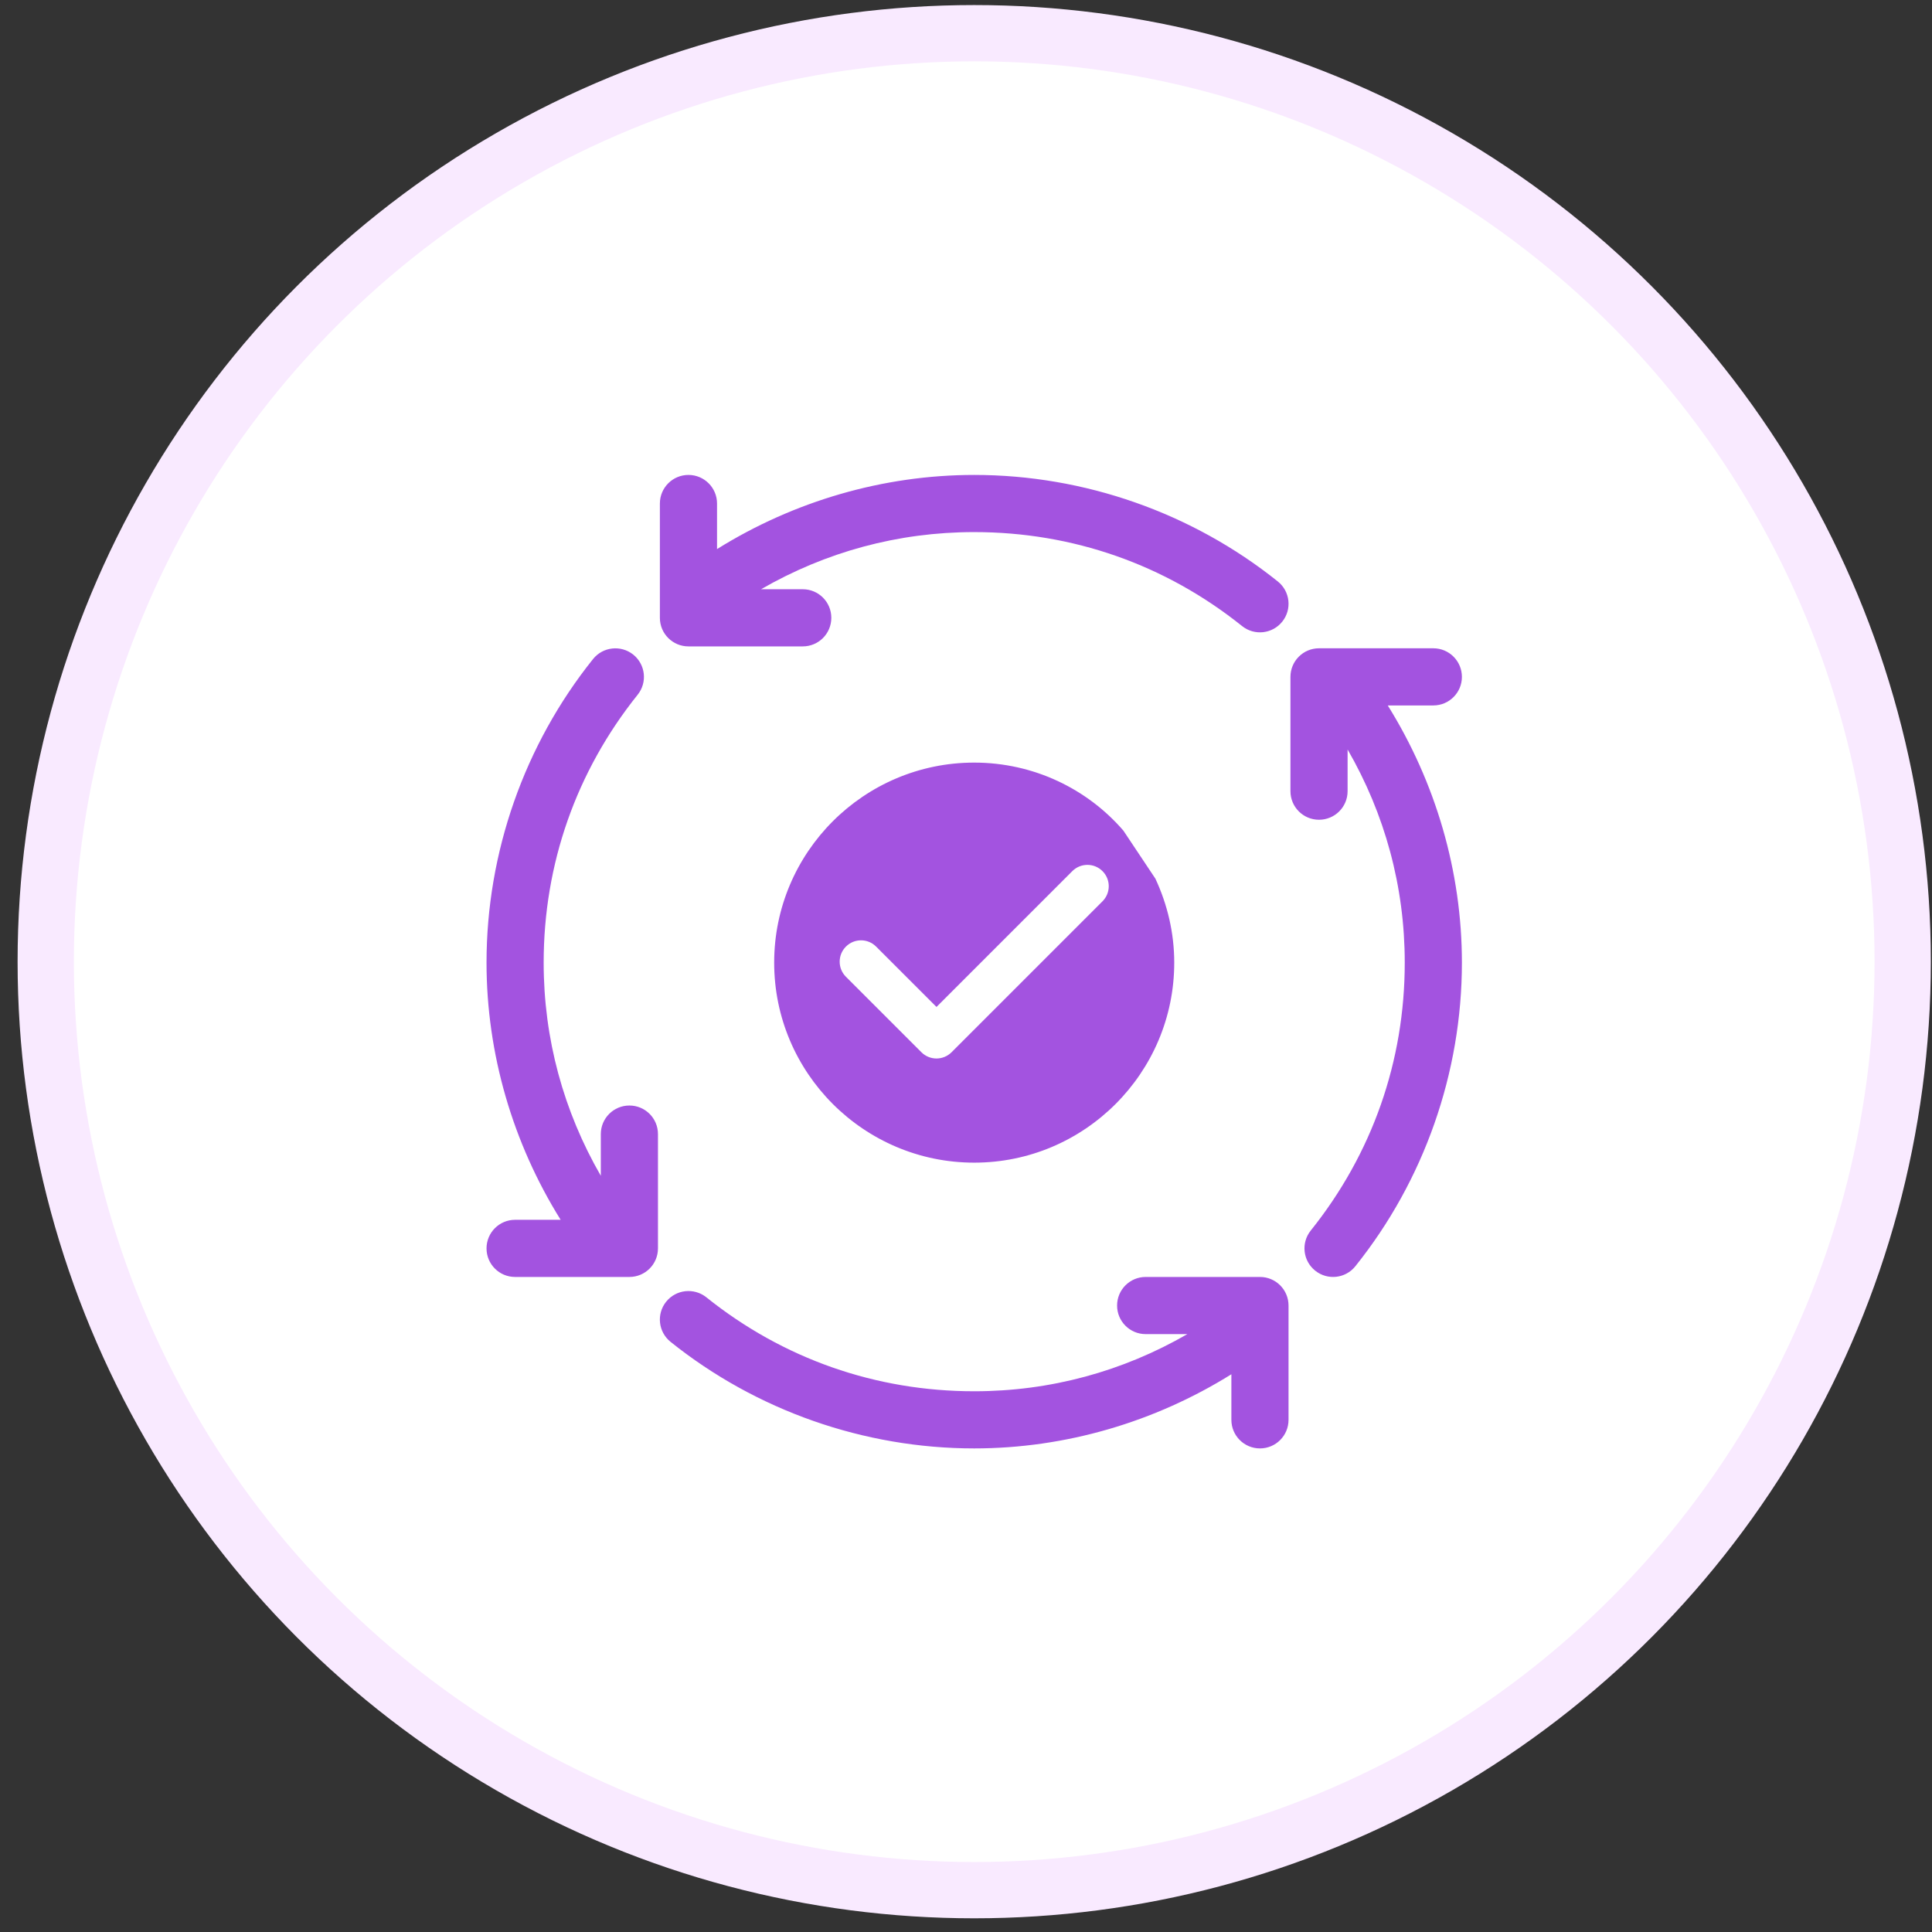
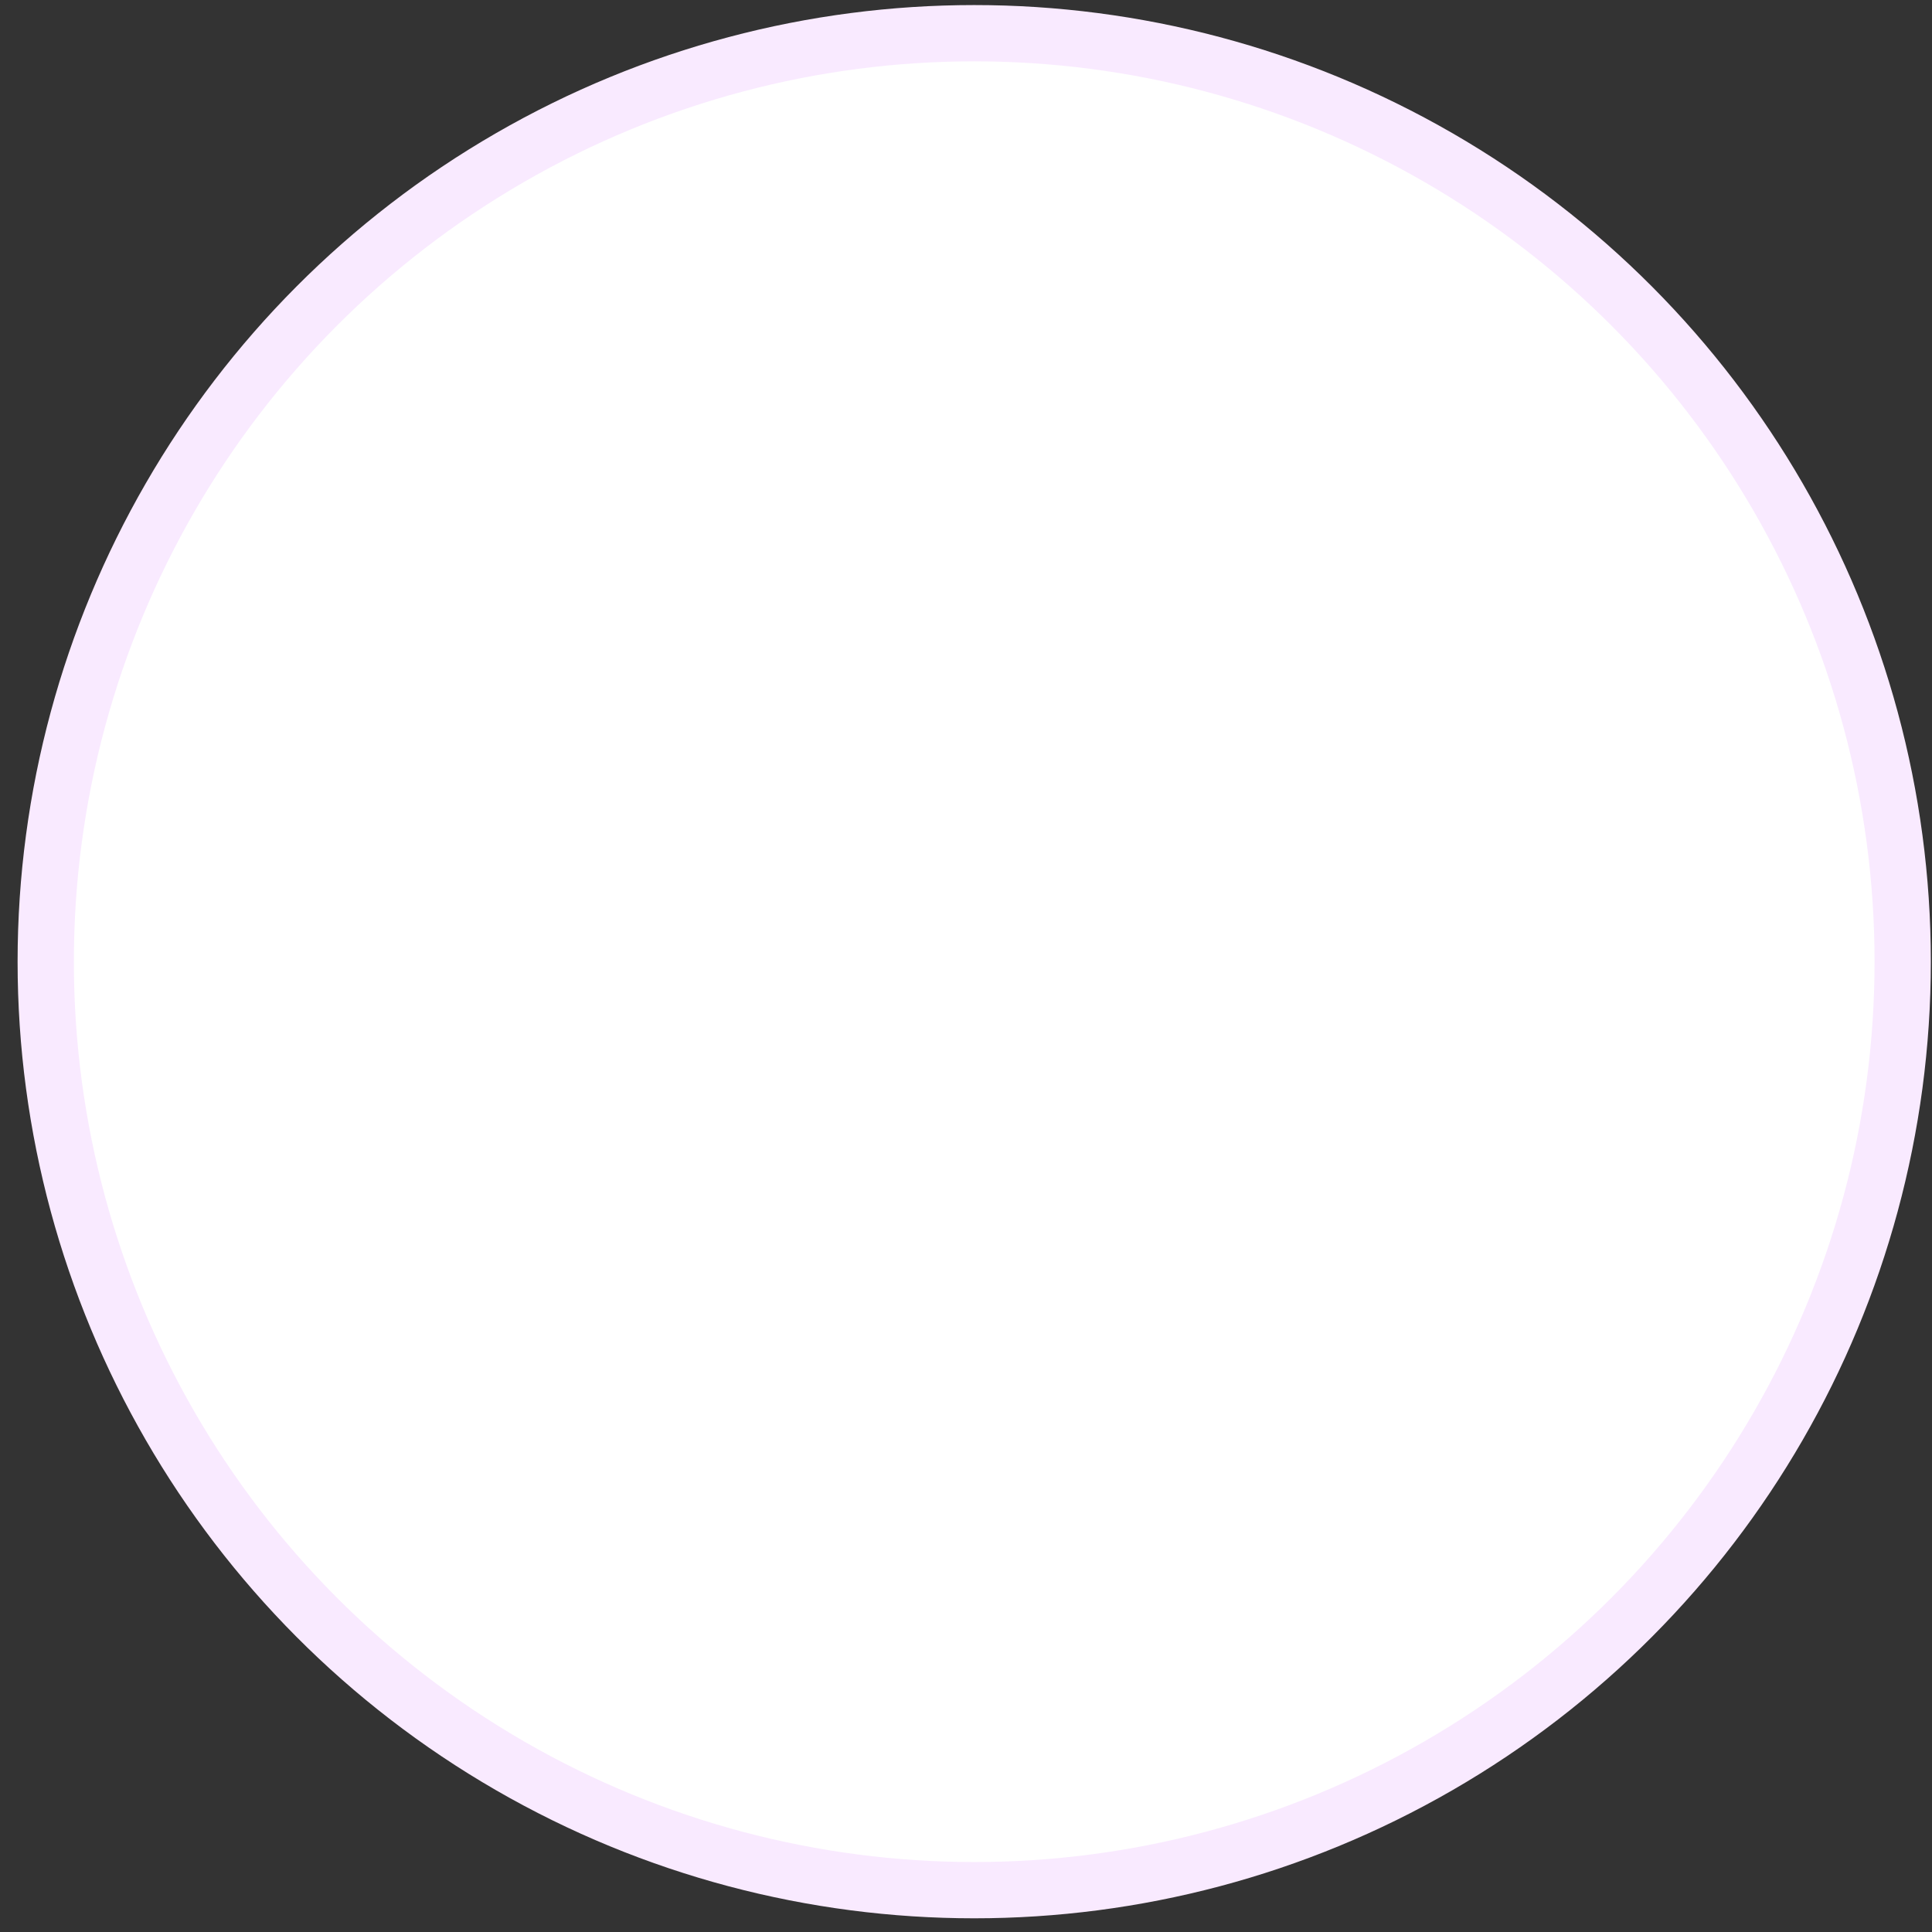
<svg xmlns="http://www.w3.org/2000/svg" width="103" height="103" viewBox="0 0 103 103" fill="none">
  <rect x="0" y="0" width="103" height="103" fill="#333333" stroke="none" />
  <circle cx="51.938" cy="51.27" r="49.5" fill="white" stroke="#F9EAFF" stroke-width="3" />
  <g clip-path="url(#clip0_520_4270)">
-     <path fill-rule="evenodd" clip-rule="evenodd" d="M51.938 25.32C57.805 25.32 63.554 27.338 68.124 31C68.782 31.527 68.887 32.485 68.361 33.141C67.838 33.795 66.881 33.906 66.22 33.378C62.129 30.1 57.191 28.367 51.938 28.367C47.875 28.367 44.014 29.428 40.574 31.414H42.797C43.639 31.414 44.32 32.095 44.32 32.938C44.32 33.78 43.639 34.461 42.797 34.461H36.703C35.861 34.461 35.18 33.78 35.18 32.938V26.844C35.18 26.002 35.861 25.32 36.703 25.32C37.545 25.32 38.227 26.002 38.227 26.844V29.273C42.319 26.721 47.082 25.32 51.938 25.32ZM61.078 68.078H67.172C68.014 68.078 68.695 68.76 68.695 69.602V75.695C68.695 76.537 68.014 77.219 67.172 77.219C66.33 77.219 65.648 76.537 65.648 75.695V73.266C61.556 75.818 56.793 77.219 51.938 77.219C46.07 77.219 40.321 75.201 35.751 71.539C35.093 71.012 34.988 70.054 35.514 69.398C36.04 68.743 36.998 68.638 37.655 69.161C41.746 72.439 46.684 74.172 51.938 74.172C56 74.172 59.861 73.111 63.301 71.125H61.078C60.236 71.125 59.555 70.444 59.555 69.602C59.555 68.76 60.236 68.078 61.078 68.078ZM32.031 60.461C32.031 59.619 32.713 58.938 33.555 58.938C34.397 58.938 35.078 59.619 35.078 60.461V66.555C35.078 67.397 34.397 68.078 33.555 68.078H27.461C26.619 68.078 25.938 67.397 25.938 66.555C25.938 65.713 26.619 65.031 27.461 65.031H29.89C27.338 60.939 25.938 56.176 25.938 51.32C25.938 45.453 27.955 39.704 31.618 35.134C32.144 34.478 33.102 34.375 33.758 34.897C34.416 35.424 34.522 36.382 33.995 37.038C30.718 41.129 28.984 46.067 28.984 51.32C28.984 55.383 30.046 59.244 32.031 62.684V60.461ZM77.938 36.086C77.938 36.928 77.256 37.609 76.414 37.609H73.985C76.537 41.702 77.938 46.465 77.938 51.32C77.938 57.188 75.92 62.937 72.257 67.507C71.735 68.161 70.778 68.272 70.117 67.743C69.459 67.217 69.353 66.259 69.88 65.603C73.157 61.511 74.891 56.574 74.891 51.32C74.891 47.258 73.829 43.396 71.844 39.957V42.18C71.844 43.022 71.162 43.703 70.32 43.703C69.478 43.703 68.797 43.022 68.797 42.18V36.086C68.797 35.244 69.478 34.562 70.32 34.562H76.414C77.256 34.562 77.938 35.244 77.938 36.086ZM61.596 46.841C62.236 48.212 62.602 49.736 62.602 51.32C62.602 57.201 57.818 61.984 51.938 61.984C46.057 61.984 41.273 57.201 41.273 51.32C41.273 45.44 46.057 40.656 51.938 40.656C55.106 40.656 57.97 42.058 59.89 44.282L61.596 46.841ZM57.168 46.442C57.613 45.998 58.333 45.997 58.777 46.442C59.222 46.886 59.222 47.607 58.777 48.051L50.731 56.097C50.509 56.319 50.218 56.431 49.926 56.431C49.635 56.431 49.344 56.319 49.122 56.097L45.099 52.074C44.654 51.63 44.654 50.909 45.099 50.465C45.543 50.02 46.264 50.02 46.708 50.465L49.927 53.683L57.168 46.442Z" fill="#A353E0" />
-   </g>
+     </g>
  <defs>
    <clipPath id="clip0_520_4270">
      <rect width="52" height="52" fill="white" transform="translate(25.938 25.27)" />
    </clipPath>
  </defs>
</svg>